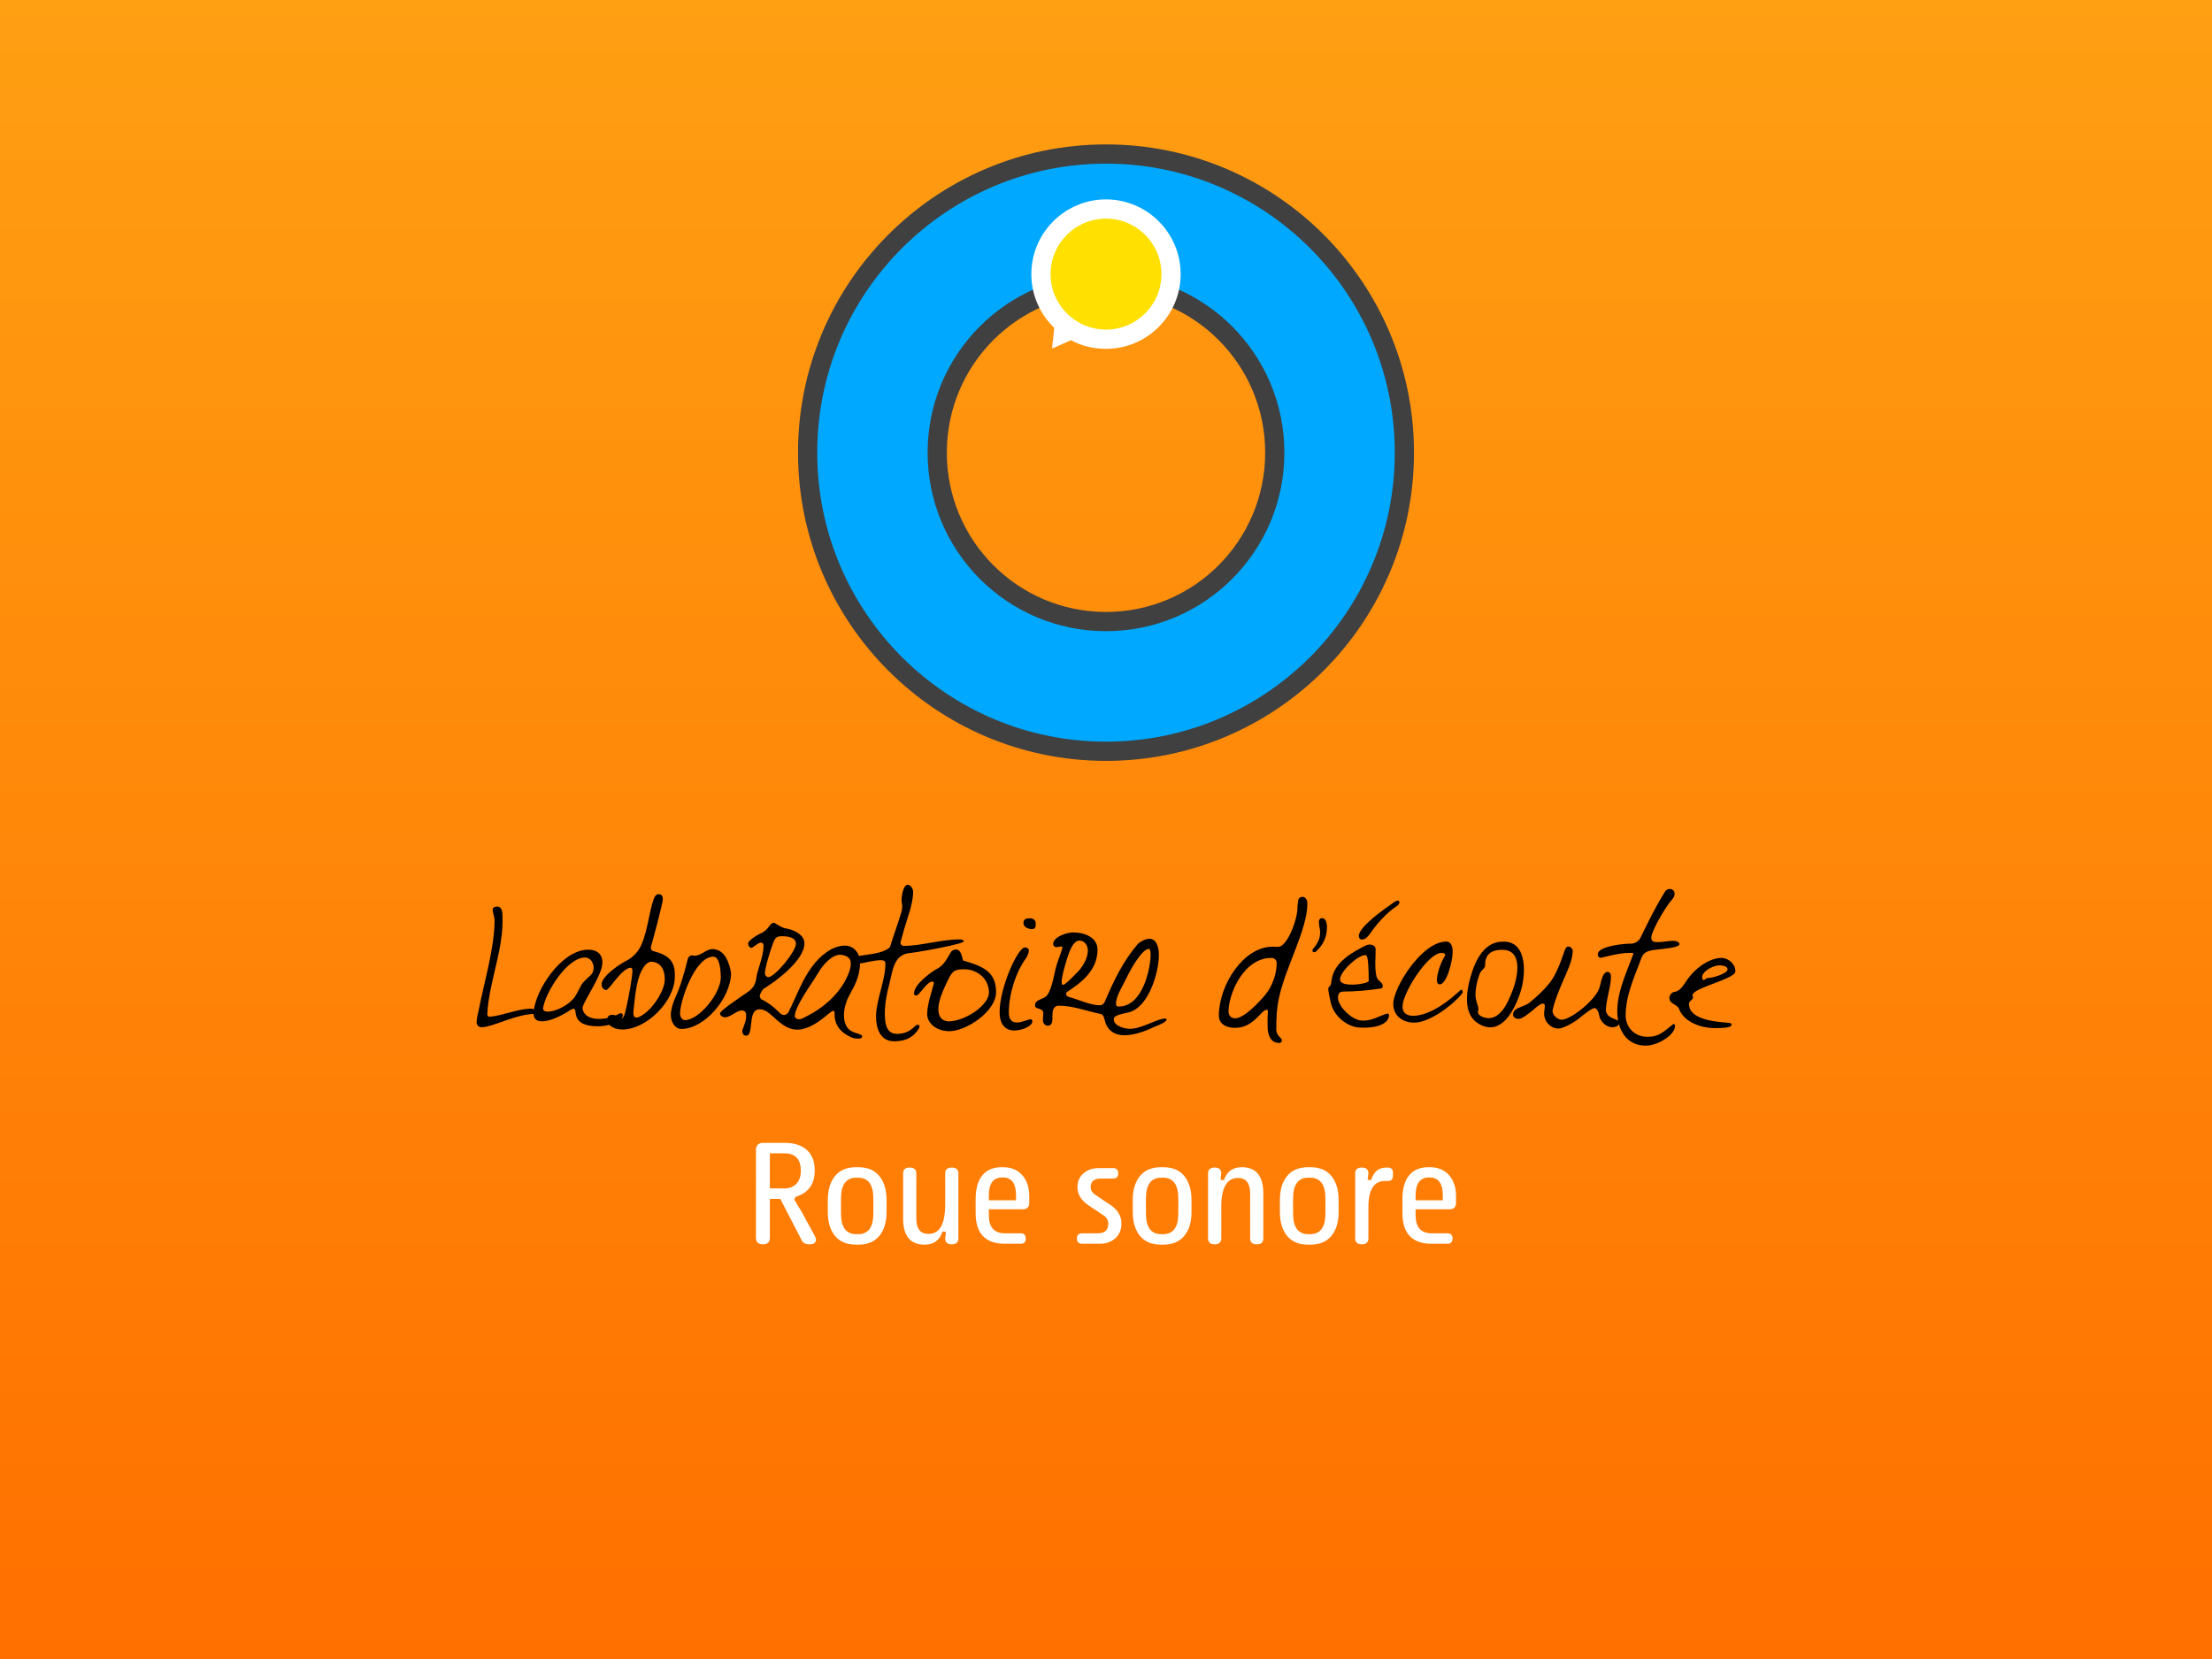
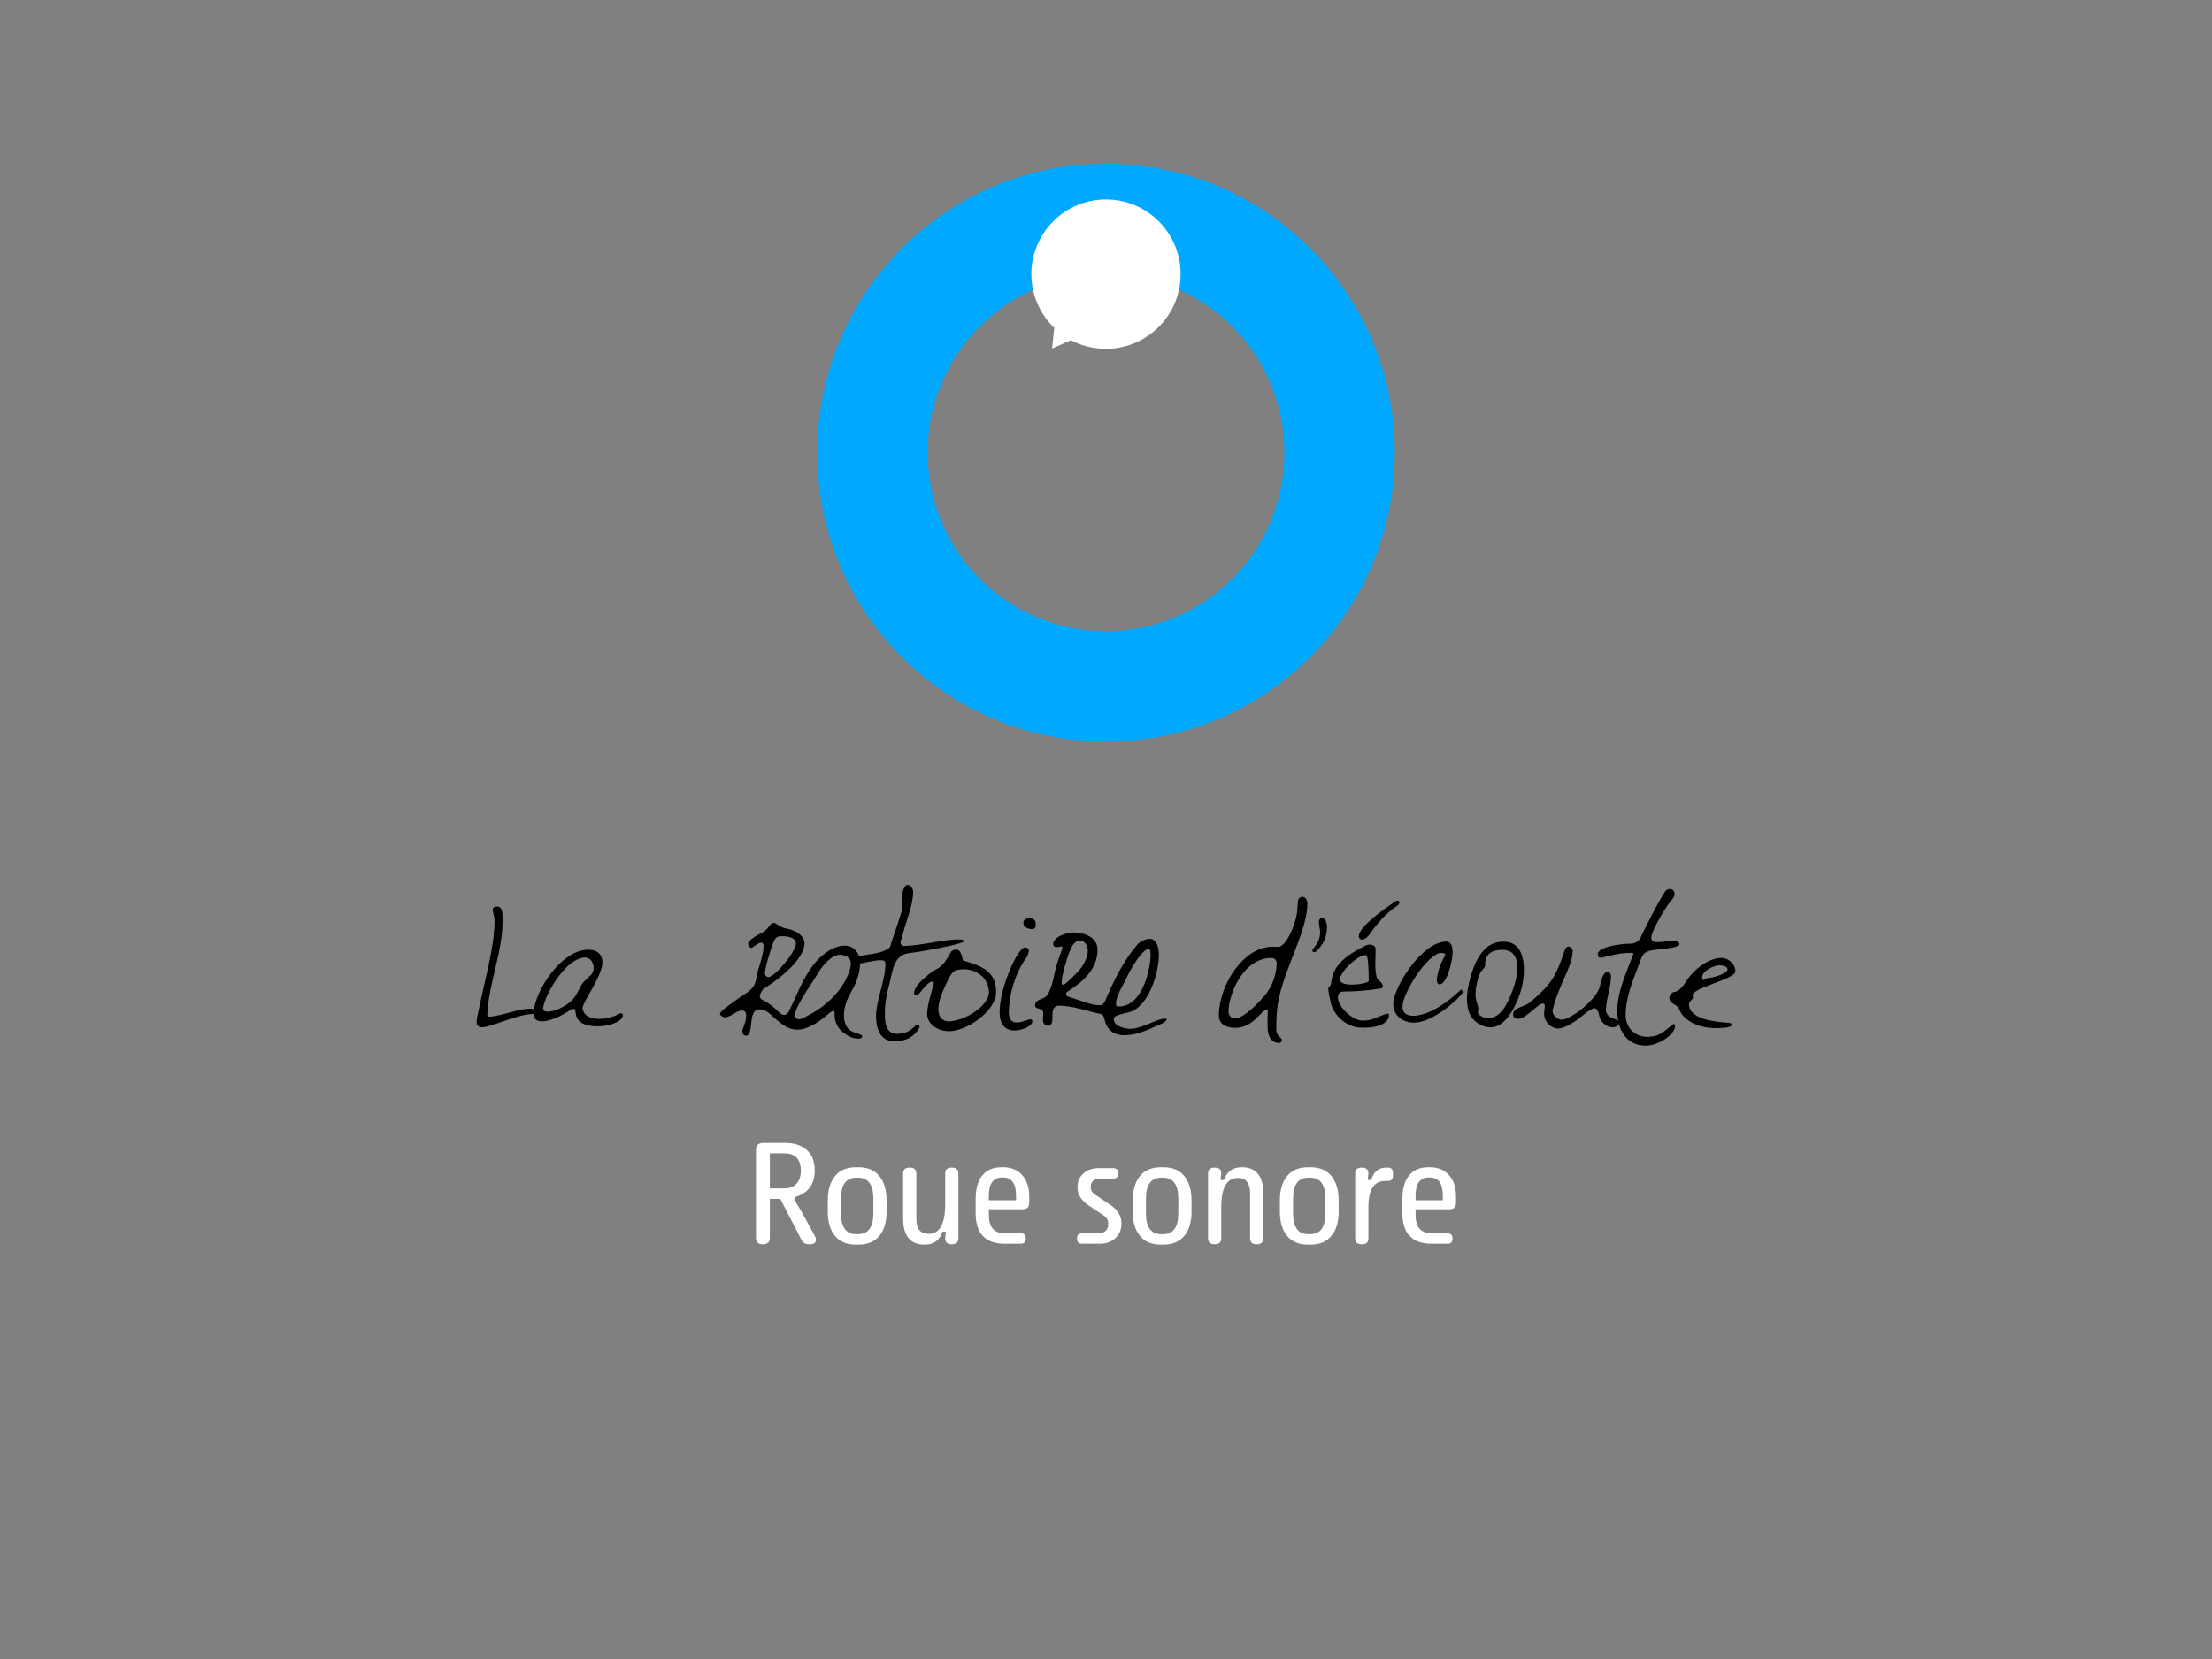
<svg xmlns="http://www.w3.org/2000/svg" viewBox="0 0 1200 900" fill-rule="evenodd" clip-rule="evenodd" stroke-linejoin="round" stroke-miterlimit="2">
  <rect x="0" y="0" width="1200" height="900" fill="#808080" stroke="none" />
  <g fill-rule="nonzero">
-     <path fill="url(#_Linear1)" d="M0 0h1200v900H0z" />
-     <path d="M600 78.338c-92.23 0-167.084 74.915-167.084 167.221 0 92.305 74.854 167.22 167.084 167.22s167.084-74.915 167.084-167.22c0-92.306-74.854-167.221-167.084-167.221zm0 253.64c-47.719 0-86.349-38.661-86.349-86.419 0-47.758 38.63-86.42 86.349-86.42s86.349 38.662 86.349 86.42-38.63 86.419-86.349 86.419z" fill="#404040" />
+     <path fill="url(#_Linear1)" d="M0 0h1200H0z" />
    <path d="M600 88.773c-86.482 0-156.658 70.232-156.658 156.786 0 86.553 70.176 156.785 156.658 156.785 86.482 0 156.658-70.232 156.658-156.785 0-86.554-70.176-156.786-156.658-156.786zm0 253.64c-53.467 0-96.775-43.344-96.775-96.854 0-53.511 43.308-96.854 96.775-96.854 53.467 0 96.775 43.343 96.775 96.854 0 53.51-43.308 96.854-96.775 96.854z" fill="#00a8ff" />
    <path d="M600 108.17c-22.322 0-40.501 18.194-40.501 40.535 0 11.504 4.812 21.805 12.431 29.163l-1.203 11.237 10.292-4.548c5.614 3.076 12.164 4.682 18.981 4.682 22.322 0 40.501-18.194 40.501-40.534 0-22.341-18.179-40.535-40.501-40.535z" fill="#fff" />
-     <path d="M630.075 148.705c0 16.623-13.465 30.099-30.075 30.099s-30.075-13.476-30.075-30.099c0-16.624 13.465-30.1 30.075-30.1s30.075 13.476 30.075 30.1z" fill="#ffe000" />
  </g>
  <path d="M272.63 499.532c0-4.712 0-7.752-3.192-7.752-.684 0-2.128.456-2.128 1.596 0 1.976.988 4.028.988 6.08 0 14.744-5.928 34.504-8.664 48.792-.456 1.976-1.064 4.332-1.064 6.384 0 1.596 1.14 2.66 2.888 2.66 5.32 0 18.924-7.22 28.272-7.22.608-.228 1.216-.456 1.216-.912 0-1.824-2.432-1.976-3.268-1.976-7.296.228-14.668 3.724-22.04 4.408-.836 0-1.292-.532-1.292-1.444.912-17.176 8.284-33.516 8.284-50.616z" fill-rule="nonzero" />
  <path d="M337.078 552.656c.532-.608.836-1.292.836-1.824 0-.608-.38-1.14-1.064-1.14-1.292 0-2.66 1.52-4.56 1.824-3.8 1.52-14.744 2.964-16.264-4.18-.532-2.432 7.22-12.92 10.032-21.28 2.204-6.46-.532-11.476-8.284-10.792-13.68 1.216-27.132 21.584-28.272 33.516-.988 9.576 12.464 3.572 15.352 1.824 3.876-1.9 5.396-3.724 6.536-3.268 2.128-.228-2.356 9.348 12.692 9.424 2.888.076 10.336-.912 12.996-4.104zm-42.484-5.7c1.216-8.284 12.996-27.74 23.028-27.512 2.128.152 4.028 1.976 4.408 4.864.228 4.18-1.9 4.712-5.168 8.132-1.9 1.444-3.648 7.22-6.08 9.652-5.624 6.08-16.492 8.816-16.188 4.864z" fill-rule="nonzero" />
-   <path d="M337.61 558.508c13.072 0 28.5-15.276 28.5-28.804 0-5.32-.608-10.792-10.716-13.452-1.596-.456-2.888-.76-2.052-3.42.608-1.976 6.232-22.648 6.232-25.004 0-2.128-.988-2.736-2.28-2.736-1.444 0-2.128 1.216-2.66 2.66-2.508 6.992-3.268 16.948-6.612 24.624-1.824 4.104-4.788 7.22-8.816 9.12-3.42 1.824-12.844 8.208-12.844 12.464 0 1.748 1.064 3.04 2.432 3.116 1.748.076 8.512-12.008 13.376-12.084.456 0 .912.38.912 1.596 0 3.268-1.976 14.516-3.648 21.508-1.976 8.436-3.344 2.052-7.6 2.432-3.192.304-2.964 3.876-.912 5.776 1.748 1.596 4.56 2.204 6.688 2.204zm15.352-36.784c5.396 0 7.676 4.256 7.676 9.576 0 5.548-5.472 14.516-10.944 18.544-3.648 2.736-6.688 3.648-6.004-1.824.684-5.396 1.216-15.2 4.256-21.204 1.368-2.812 3.116-4.788 5.016-5.092zm43.624 6.08c-.684-4.104-2.812-12.92-10.108-12.92-3.42 0-6.08 3.572-9.5 3.572-.608 0-1.216-.152-1.748-.152-.608 0-1.672.456-2.128 1.9-1.748 7.296-3.876 14.744-6.992 21.584-1.14 2.432-2.204 6.46-2.204 8.74 0 3.648 2.128 7.676 5.776 7.676 12.54 0 26.904-16.872 26.904-30.4zm-5.548 2.356c0 8.74-11.78 23.256-19.532 23.256-1.292 0-2.584-1.596-2.584-3.572 0-6.84 8.056-30.856 18.012-30.856 3.724 0 4.028 8.056 4.104 11.172z" fill-rule="nonzero" />
  <path d="M402.666 558.964c0 1.14.228 2.888 2.128 2.888 2.052 0 2.28-3.04 2.66-6.08.38-3.952.836-8.208 4.636-8.208 2.128 0 3.876.912 6.536 3.268 3.952 3.572 8.132 7.752 13.832 7.752 6.308 0 12.54-4.864 16.188-7.904 1.52-1.292 2.736-2.28 3.496-2.28.608 0 .608.76.608 1.9 0 3.268.988 8.968 9.272 12.54 1.064.456 2.28.608 3.724.608.988 0 1.976-.304 1.976-1.292 0-.76-1.976-1.292-3.572-1.824-.608-.228-.912-.304-1.748-.684-3.42-1.52-4.56-5.32-4.56-8.664 0-3.8 1.064-7.6 2.964-11.096l1.064-2.052c2.812-4.94 4.636-9.5 4.712-15.808 0-4.788-3.344-9.044-8.208-9.044-6.84 0-13.452 5.548-17.48 10.944-5.7 7.448-8.816 16.492-13.072 25.004-.456.912-1.444 1.672-2.432 1.672-.836 0-1.672-.38-2.356-1.064-2.964-3.04-5.928-5.396-9.652-7.296l.076.076c-.684-.228-1.292-1.216-1.292-1.976 0-.912 1.292-3.496 2.356-4.104 5.928-3.572 21.888-15.2 21.888-24.472 0-4.636-5.624-7.296-9.728-8.056-1.824-.152-3.8-1.368-5.092-2.204-.76-.532-1.52-.912-1.824-.912-.988 0-1.748.912-2.508 1.9-.988 1.368-2.204 2.736-4.104 3.648-2.66 1.14-7.296 4.18-7.296 5.624 0 1.14.684 2.432 1.824 2.432.304 0 1.14-.608 1.976-1.216 1.064-.76 2.28-1.596 2.964-1.596 1.52 0 1.596.988 1.596 1.748 0 3.42-1.064 6.764-2.052 10.26-.76 2.432-1.596 4.94-1.9 7.296-.38 3.42-2.052 5.776-4.788 7.6-6.764 4.636-14.896 10.108-14.896 11.552 0 1.216 1.672 2.052 2.66 2.052 1.368 0 2.964-.836 4.484-1.748 1.596-.912 3.268-1.976 4.712-1.976 2.356 0 2.356 2.052 2.356 3.268 0 1.748-.684 3.8-2.128 7.524zm53.124-41.04c4.408.38 5.776 2.356 5.776 4.864 0 2.204-.912 4.864-1.976 7.068-4.256 9.424-12.996 17.024-22.192 21.584-1.14.608-2.812 1.52-3.8 1.52-.608 0-2.432-.38-2.432-1.672 0-4.256 6.308-13.68 10.108-19.38l2.584-4.104c2.888-4.94 7.676-9.88 11.932-9.88zm-40.812 10.108c-.076-2.888 3.116-13.072 4.636-16.948.912-2.356 1.9-3.192 4.56-3.192 2.888 0 7.6.456 7.6 4.104 0 4.332-11.476 18.012-14.896 18.088-.988 0-1.9-.912-1.9-2.052z" fill-rule="nonzero" />
  <path d="M498.426 558.052c.304-.608.456-.988.456-1.292 0-.532-.532-.836-.988-.836-.608 0-1.14.38-1.672.912-2.888 2.888-5.928 4.028-9.652 4.028-6.384 0-6.536-7.068-6.536-11.324 0-5.32 1.064-10.64 2.508-16.036 1.748-6.764 2.204-15.656 11.02-16.492 4.94-.456 29.26-4.94 29.26-6.308 0-.988-1.444-1.064-2.584-1.064-9.728 0-20.368 3.496-30.096 3.496-.912 0-1.672-1.14-1.672-1.748 1.216-4.636 2.964-10.64 4.484-15.2 1.216-3.648 2.432-8.588 2.432-12.464 0-1.292-1.216-3.724-2.964-3.724-2.356 0-3.344 5.852-3.344 8.284 0 1.216.38 2.28.38 3.42 0 .988-.152 1.976-.38 2.812-1.748 6.004-4.484 13.452-6.308 19.38-5.852 5.244-21.204 3.344-21.204 7.068 0 1.596 1.368 1.976 2.736 1.976.532 0 1.14-.076 1.672-.152 2.432-.304 8.36-1.9 11.704-1.9 1.976 0 2.66.532 2.66 1.976 0 8.892-5.092 19.988-5.092 28.348 0 6.46 2.052 13.68 9.88 13.68 6.764 0 10.564-2.508 13.3-6.84zm24.016-37.012c-.76-2.888-1.292-5.928-3.8-5.928-.836 0-2.356.532-2.66 1.216-2.584 4.256-4.028 7.6-8.36 9.652-2.584 1.52-11.78 7.98-11.78 12.996 0 .684.38 1.064 1.292 1.064 1.672 0 5.548-7.524 8.664-7.524.608 0 .836.38.836.836-1.14 4.712-3.648 11.4-3.648 16.872 0 4.712 4.864 9.196 12.084 9.196 9.044 0 25.308-10.716 25.308-21.204 0-11.324-7.6-14.136-17.936-17.176zm-8.056 33.06c-3.952-.38-5.32-3.04-5.32-6.764 0-4.18 2.356-9.728 4.256-13.68 3.116-6.536 3.724-7.828 9.728-7.828 7.296 0 13.452 5.32 13.452 12.54 0 7.144-13.148 15.732-22.116 15.732zM559.986 504.016c1.672-.076 1.9-1.064 1.9-2.66 0-2.128-.988-3.192-3.42-3.192-3.116 0-3.268 1.824-3.268 2.432 0 2.28 2.28 3.42 4.788 3.42zm-.76 48.944c-1.748 0-4.788 1.748-7.448 1.748-2.812 0-4.484-1.444-4.484-5.548 0-9.956 3.876-22.04 9.424-29.488.532-.76 1.444-2.812 1.444-4.18 0-.836-1.14-1.596-2.204-1.52-4.028.304-13.68 22.04-13.68 35.112 0 7.6 4.028 9.956 7.752 9.956 5.092 0 10.032-2.66 10.032-4.94 0-.532-.304-1.14-.836-1.14zM632.186 554.1c.532-.456.684-.76.684-1.216 0-.228-.304-.304-.912-.304-4.18 0-12.54 5.548-19 5.548-1.216 0-8.74-.76-8.74-5.32 0-2.204 5.092-2.812 7.828-3.572 10.868-2.28 16.644-21.356 16.644-31.312 0-3.192-.912-8.664-5.168-8.664-1.748 0-4.788 1.368-6.308 2.888-7.98 9.348-13.072 19.988-17.556 30.552-.456 1.368-1.52 2.66-2.964 2.66-5.244 0-11.552-3.116-16.948-4.56-.912-.228-1.368-.836-1.368-1.52 0-.532.076-.912.456-1.14 7.676-4.94 16.568-11.704 16.568-22.952 0-6.612-6.84-9.348-13.3-9.348-3.268 0-10.792 2.356-10.792 6.384 0 .608.608 1.596 1.748 1.596.912 0 1.368-.228 2.508-.38.456 0 .76 0 .76.912-1.14 3.952-2.812 7.448-3.724 11.4-.836 3.572-2.432 12.996-5.472 15.048-2.508 1.672-5.624 1.596-5.624 4.712 0 2.356 4.484.912 4.484 4.256 0 .076-.228 2.204-.228 3.572 0 1.52.912 3.116 2.736 3.116 1.976 0 2.432-2.052 2.432-3.648v-1.748c0-2.432.304-5.472 3.572-5.472 7.6 0 15.124 2.964 22.572 4.484 1.976.456 1.976 2.964 2.66 4.864 1.9 5.092 5.928 6.688 10.26 6.688 4.636 0 9.652-1.672 13.072-3.116 3.344-1.748 7.752-2.964 9.12-4.408zm-8.816-39.368c.456 0 .836 1.216.836 3.268 0 6.536-3.952 28.044-17.328 28.044-1.292 0-1.444-.684-1.444-1.444-.076-4.256 3.648-9.728 5.7-14.06 2.584-5.548 8.588-15.808 12.236-15.808zm-37.772-4.484c2.964 0 4.56 2.812 4.56 5.548 0 4.028-3.192 9.576-6.536 12.464-1.444 1.52-5.776 6.004-6.84 6.004-.608 0-.836-.456-.836-1.52 0-2.812 1.748-8.816 1.976-9.424.608-1.596 2.964-13.072 7.676-13.072zM669.73 557.596c6.916 0 10.488-3.572 15.2-8.588.608-.608 2.736-2.052 2.888-.532-.228 3.344-.152 4.484-.152 8.512 0 4.636 1.748 8.816 6.232 8.816 1.064 0 1.52-.836 1.52-1.444 0-1.672-3.04-1.9-3.04-6.156 0-5.624.228-11.552 1.596-17.48 3.8-16.872 15.276-36.632 15.276-50.54 0-2.128-1.14-3.648-2.584-3.648-1.976 0-2.508 1.672-2.508 2.508 0 .988-.304 2.28-.304 3.42 0 6.536-5.548 21.204-10.488 21.204-.912 0-1.976-.076-3.116-.076-15.504 0-28.956 20.444-29.032 37.392 0 4.788 4.484 6.612 8.512 6.612zm22.876-35.036c0 5.624-2.356 12.54-6.308 17.252-2.736 3.268-11.248 12.616-16.264 12.616-2.052 0-3.572-1.368-3.572-3.724 0-9.12 7.904-29.032 23.256-29.032 1.824 0 2.888 1.292 2.888 2.888zM719.89 502.572c0-.152-.076-.456-.076-.684-.228-1.52-.532-3.8-2.736-3.8-1.14 0-1.596 1.14-1.596 1.9 0 .836.152 1.672.228 2.508.228 1.064.456 2.128.456 3.116 0 3.192-.912 5.548-3.42 8.664-.38.304-.532.608-.76 1.064 0 1.064.304 1.216.988 1.216.456 0 .76-.228 1.14-.532 3.724-3.496 5.776-7.6 5.776-13.452zM742.766 507.132c4.256-6.08 9.272-11.856 15.276-15.808.76-.532 1.14-1.216 1.14-1.824 0-.532-.304-.912-.912-.912-.456 0-1.064.228-1.748.684-6.46 4.484-19.38 13.604-19.38 18.544 0 1.14.684 1.9 1.748 1.9s2.508-.76 3.876-2.584zm4.028 22.724c-1.216-4.788-.456-9.956-.532-14.972 0-1.52-1.52-2.432-2.888-2.432-1.064-.152-2.052.228-3.192.836-5.852 3.04-16.34 8.36-17.784 18.24-.152.988-.152 2.736-.988 3.42-.532.456-.836.988-.836 1.596-.076.532.988 6.08 1.52 8.056 1.976 7.22 9.196 12.54 15.428 12.844 8.36.532 15.732-1.596 16.036-6.612 0-.608-.304-.912-.912-.988-4.864 1.292-8.208 4.18-14.06 3.8-5.016-.228-12.996-7.676-12.768-12.768.152-1.596.76-2.888 2.888-2.964 6.46 0 13.68-.608 20.444-1.672.608-.076.912-.608.988-1.14.152-2.356-2.736-2.736-3.344-5.244zm-4.256 2.356c-.076.912-6.004 2.204-10.488 1.9-2.888-.152-5.244-.988-5.092-2.964.304-4.408 9.956-13.3 13.908-12.996 1.672 0 1.596 9.88 1.672 14.06zM790.646 538.596c-8.664 7.98-17.556 12.464-24.016 12.464-3.496 0-5.776-1.52-5.776-5.016 0-7.372 13.832-29.108 21.128-29.108.988 0 2.128.38 2.128 1.14-3.876 6.308-4.636 12.464-4.636 13.528 0 1.596.684 2.432 1.52 2.432 3.876 0 7.068-12.692 7.068-17.708 0-4.028-1.596-5.548-3.344-5.548-13.528 0-28.88 25.156-28.88 33.744 0 6.84 5.472 10.26 11.324 10.26 8.36 0 20.52-9.272 25.612-15.276.456-.456.76-.836.76-1.444 0-.684-.532-1.216-.836-1.216-.228 0-1.9 1.672-1.976 1.748h-.076zM824.618 538.9c3.116-8.892 4.712-28.728-9.576-28.044-9.576.076-14.592 9.424-17.404 19.532-2.204 7.904-3.876 19.76 4.18 24.776 10.792 6.764 18.392-3.42 22.8-16.264zm-10.184-23.636c12.084-.38 8.968 14.592 6.232 21.812-2.964 8.132-6.84 15.048-12.92 15.276-2.66 0-5.928-1.368-6.004-3.268 0-.608.304-.912.304-1.596 0-1.824-1.52-4.484-1.596-7.372-.076-3.344.912-8.816 2.584-12.464.532-1.14 2.812-2.66 2.66-4.104-.152-5.776 3.344-8.132 8.74-8.284zM878.502 554.176c-.076-.38-.988-.684-2.052-1.14-2.356-.912-5.548-2.052-5.244-5.852.228-2.812.76-5.548 1.368-8.284.684-3.116 1.368-6.232 1.368-9.12 0-1.14-.456-2.508-1.9-2.508-2.128 0-3.192 3.496-4.104 7.752-1.444 6.916-15.732 18.164-20.748 18.164-2.28 0-5.472-2.736-4.864-5.396 1.292-5.472 3.42-10.488 5.396-15.124 2.28-5.396 5.244-10.944 5.472-16.644.076-.988-.912-2.508-2.356-2.508-1.368 0-1.824 1.596-2.28 2.888-1.9 5.396-4.104 11.932-7.752 16.644-3.192 4.104-7.144 7.676-10.944 10.792-1.292 1.064-2.736 1.596-4.256 2.204-2.356.912-4.788 1.824-4.788 4.408 0 1.52 1.52 2.28 3.04 2.28 2.052 0 5.168-2.66 7.904-4.864 2.128-1.9 4.104-3.42 5.168-3.42.532 0 1.14.38 1.14 1.064 0 1.368-.38 2.736-.38 4.408 0 4.332 3.572 8.056 7.752 8.056 2.508 0 7.676-2.812 10.792-5.168 1.976-1.672 7.296-5.928 8.74-5.928 1.292 0 2.28 2.204 2.432 3.268.608 4.712 5.092 8.056 8.968 6.916 1.14-.304 2.432-1.444 2.128-2.888z" fill-rule="nonzero" />
  <path d="M886.102 517.468c-3.8 10.26-8.74 20.52-8.74 31.084 0 9.424 4.56 18.696 15.504 18.696 6.536 0 15.808-5.852 15.808-10.564 0-.608-.228-1.14-.684-1.14a.821.821 0 00-.532.228c-5.396 4.408-7.904 6.688-13.68 6.688-7.068 0-11.856-5.168-11.856-11.628 0-10.792 4.788-20.9 8.436-30.856.836-2.28 1.9-3.116 3.648-3.876 3.496-1.444 17.1-1.292 17.1-4.028 0-.836-1.748-1.672-3.192-1.672-3.04 0-5.776.684-8.664.684-2.052 0-3.42-.304-3.42-2.432 0-3.344 7.372-16.188 11.02-20.368.532-.684 1.596-1.824 1.596-3.268 0-1.748-1.064-2.736-2.584-2.736-.988 0-2.052.456-2.66 1.52-5.092 8.208-8.968 16.188-13.224 24.852-.988 1.976-3.04 3.268-5.244 3.268-4.864 0-17.936 1.596-17.936 5.776 0 .988.532 1.9 1.672 1.9.304 0 .608-.076.988-.228 6.764-1.596 10.108-2.432 15.808-2.432.456 0 .836.152.836.38v.152zm43.928 40.28c5.244 0 9.348-.304 9.348-1.824a.935.935 0 00-.532-.836c-2.66-.76-22.572-.38-22.572-10.488 0-1.444 2.204-2.356 2.204-3.572 0-.304-.304-.76-.304-1.064 0-4.104 23.256-8.816 23.256-12.996 0-4.332-4.18-7.296-7.524-7.296-6.308 0-13.68 5.168-18.012 11.02-2.204 2.964-4.18 7.144-7.828 7.448-.988.304-2.432 1.52-2.432 3.268 0 3.268 4.332 3.42 5.244 5.928 2.432 6.536 10.716 10.26 19.152 10.412zm-6.308-26.448c-.228-.38-.304-.76-.304-1.216 0-3.116 5.928-6.384 9.424-6.384 1.14 0 4.332.304 4.332 2.204 0 2.204-7.98 4.636-10.564 4.636-.988 0-1.824 1.14-2.432 1.14-.152 0-.304-.152-.456-.38z" fill-rule="nonzero" />
  <path d="M410.111 671.471v-47.537c0-2.623 1.312-3.934 3.934-3.934h11.838c4.972 0 8.9 1.274 11.782 3.822 2.882 2.548 4.323 6.272 4.323 11.17 0 7.422-3.488 12.197-10.465 14.324l-.63 1.522 3.748 6.123 7.384 13.545c.421.742.631 1.41.631 2.004 0 1.682-1.187 2.523-3.562 2.523-2.078 0-3.464-.705-4.157-2.115l-11.615-22.525h-5.677v21.078c0 2.375-1.262 3.562-3.786 3.562-2.498 0-3.748-1.187-3.748-3.562zm15.364-26.756c2.845 0 5.053-.866 6.624-2.598 1.571-1.732 2.356-4.032 2.356-6.902 0-6.358-2.969-9.537-8.906-9.537h-7.904v19.037h7.83zM449.076 657.518v-6.457c0-5.468 1.293-9.81 3.878-13.026 2.585-3.216 6.401-4.824 11.448-4.824h1.225c5.047 0 8.863 1.608 11.448 4.824 2.585 3.216 3.878 7.558 3.878 13.026v6.457c0 5.442-1.305 9.753-3.915 12.932-2.61 3.179-6.414 4.769-11.411 4.769h-1.225c-5.022 0-8.832-1.59-11.429-4.769-2.598-3.179-3.897-7.49-3.897-12.932zm15.475 12.023h.928c5.541 0 8.312-3.748 8.312-11.244v-8.09c0-7.546-2.771-11.318-8.312-11.318h-.928c-5.542 0-8.313 3.772-8.313 11.318v8.09c0 7.496 2.771 11.244 8.313 11.244zM519.918 671.805c0 2.152-1.2 3.228-3.6 3.228-2.375 0-3.562-1.076-3.562-3.228l.408-3.489-1.855-.185c-1.534 4.725-4.775 7.088-9.723 7.088-7.768 0-11.652-4.726-11.652-14.176v-24.418c0-2.152 1.187-3.229 3.562-3.229 2.4 0 3.6 1.089 3.6 3.266v24.381c0 5.566 2.202 8.35 6.605 8.35 6.037 0 9.055-5.307 9.055-15.92v-16.848c0-2.152 1.187-3.229 3.562-3.229 2.4 0 3.6 1.089 3.6 3.266v35.143zM529.27 658v-7.236c0-5.814 1.212-10.193 3.636-13.137 2.425-2.944 5.876-4.416 10.354-4.416h.89c4.528 0 8.065 1.509 10.614 4.527 2.399 2.845 3.599 6.569 3.599 11.17v3.563c0 2.375-1.187 3.562-3.562 3.562h-18.369v3.117c0 6.606 2.882 9.909 8.646 9.909h8.572c1.881 0 2.821.952 2.821 2.857 0 1.88-.94 2.82-2.821 2.82h-8.498c-10.588 0-15.882-5.578-15.882-16.736zm21.931-6.865v-2.487c0-6.58-2.35-9.871-7.051-9.871h-.519c-4.8 0-7.199 3.291-7.199 9.871v2.487h14.769zM584.229 671.916c0-1.905.94-2.857 2.82-2.857h8.572c3.736 0 5.604-1.757 5.604-5.27 0-1.831-.903-3.352-2.709-4.564l-7.905-5.27c-4.057-2.721-6.086-5.999-6.086-9.834 0-3.216 1.101-5.758 3.303-7.626 2.202-1.868 4.948-2.802 8.238-2.802h7.756c1.88 0 2.821.953 2.821 2.858 0 1.88-.941 2.82-2.821 2.82h-6.679c-3.637 0-5.455 1.559-5.455 4.676 0 1.633.853 3.018 2.56 4.156l8.053 5.381c4.057 2.721 6.086 6.098 6.086 10.131 0 3.364-1.107 6.042-3.322 8.034-2.214 1.992-5.028 2.987-8.442 2.987h-9.574c-1.88 0-2.82-.94-2.82-2.82zM614.51 657.518v-6.457c0-5.468 1.292-9.81 3.878-13.026 2.585-3.216 6.401-4.824 11.448-4.824h1.225c5.046 0 8.863 1.608 11.448 4.824 2.585 3.216 3.878 7.558 3.878 13.026v6.457c0 5.442-1.305 9.753-3.915 12.932-2.61 3.179-6.414 4.769-11.411 4.769h-1.225c-5.022 0-8.832-1.59-11.43-4.769-2.597-3.179-3.896-7.49-3.896-12.932zm15.474 12.023h.928c5.542 0 8.313-3.748 8.313-11.244v-8.09c0-7.546-2.771-11.318-8.313-11.318h-.928c-5.541 0-8.312 3.772-8.312 11.318v8.09c0 7.496 2.771 11.244 8.312 11.244zM655.367 671.768v-35.143c0-2.152 1.188-3.229 3.563-3.229 2.399 0 3.599 1.052 3.599 3.155l-.408 3.488 1.856.186c1.533-4.676 4.774-7.014 9.722-7.014 7.768 0 11.653 4.762 11.653 14.287v24.307c0 2.152-1.2 3.228-3.6 3.228-2.375 0-3.563-1.088-3.563-3.265v-24.27c0-5.641-2.201-8.461-6.605-8.461-6.036 0-9.055 5.282-9.055 15.846v16.922c0 2.152-1.2 3.228-3.599 3.228-2.375 0-3.563-1.088-3.563-3.265zM694.332 657.518v-6.457c0-5.468 1.293-9.81 3.878-13.026 2.585-3.216 6.401-4.824 11.448-4.824h1.225c5.047 0 8.863 1.608 11.448 4.824 2.585 3.216 3.878 7.558 3.878 13.026v6.457c0 5.442-1.305 9.753-3.915 12.932-2.61 3.179-6.414 4.769-11.411 4.769h-1.225c-5.022 0-8.832-1.59-11.429-4.769-2.598-3.179-3.897-7.49-3.897-12.932zm15.475 12.023h.927c5.542 0 8.313-3.748 8.313-11.244v-8.09c0-7.546-2.771-11.318-8.313-11.318h-.927c-5.542 0-8.313 3.772-8.313 11.318v8.09c0 7.496 2.771 11.244 8.313 11.244zM735.189 671.768v-35.143c0-2.152 1.188-3.229 3.563-3.229 2.4 0 3.6 1.077 3.6 3.229l-.409 3.414 1.856.186c1.385-4.552 4.131-6.829 8.238-6.829h.817c1.88 0 2.82.941 2.82 2.821v1.67c0 1.855-.94 2.783-2.82 2.783h-1.485c-6.012 0-9.017 4.738-9.017 14.213v16.922c0 2.152-1.2 3.228-3.6 3.228-2.375 0-3.563-1.088-3.563-3.265zM760.795 658v-7.236c0-5.814 1.212-10.193 3.637-13.137 2.424-2.944 5.875-4.416 10.353-4.416h.891c4.527 0 8.065 1.509 10.613 4.527 2.4 2.845 3.6 6.569 3.6 11.17v3.563c0 2.375-1.188 3.562-3.563 3.562h-18.369v3.117c0 6.606 2.882 9.909 8.647 9.909h8.572c1.88 0 2.82.952 2.82 2.857 0 1.88-.94 2.82-2.82 2.82h-8.498c-10.589 0-15.883-5.578-15.883-16.736zm21.932-6.865v-2.487c0-6.58-2.351-9.871-7.051-9.871h-.52c-4.799 0-7.199 3.291-7.199 9.871v2.487h14.77z" fill="#fff" fill-rule="nonzero" />
  <defs>
    <linearGradient id="_Linear1" x1="0" y1="0" x2="1" y2="0" gradientUnits="userSpaceOnUse" gradientTransform="matrix(0 900.736 -900 0 0 -.736)">
      <stop offset="0" stop-color="#ff9f12" />
      <stop offset="1" stop-color="#ff7000" />
    </linearGradient>
  </defs>
</svg>